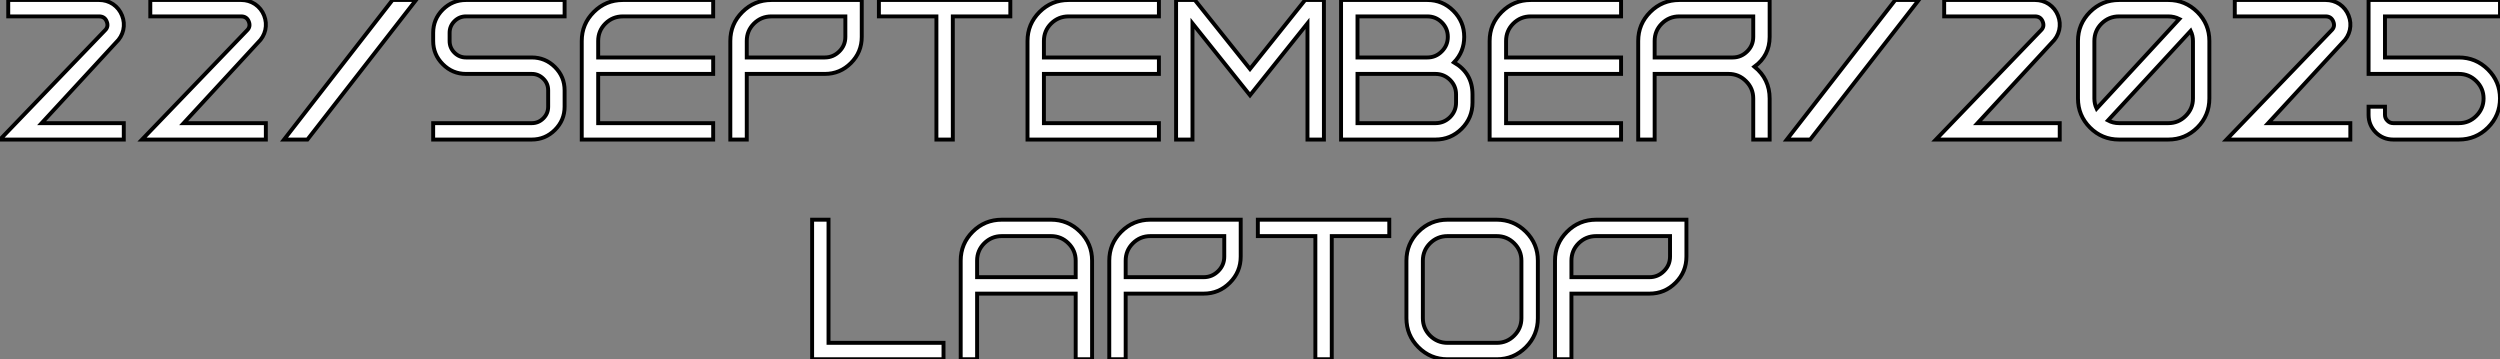
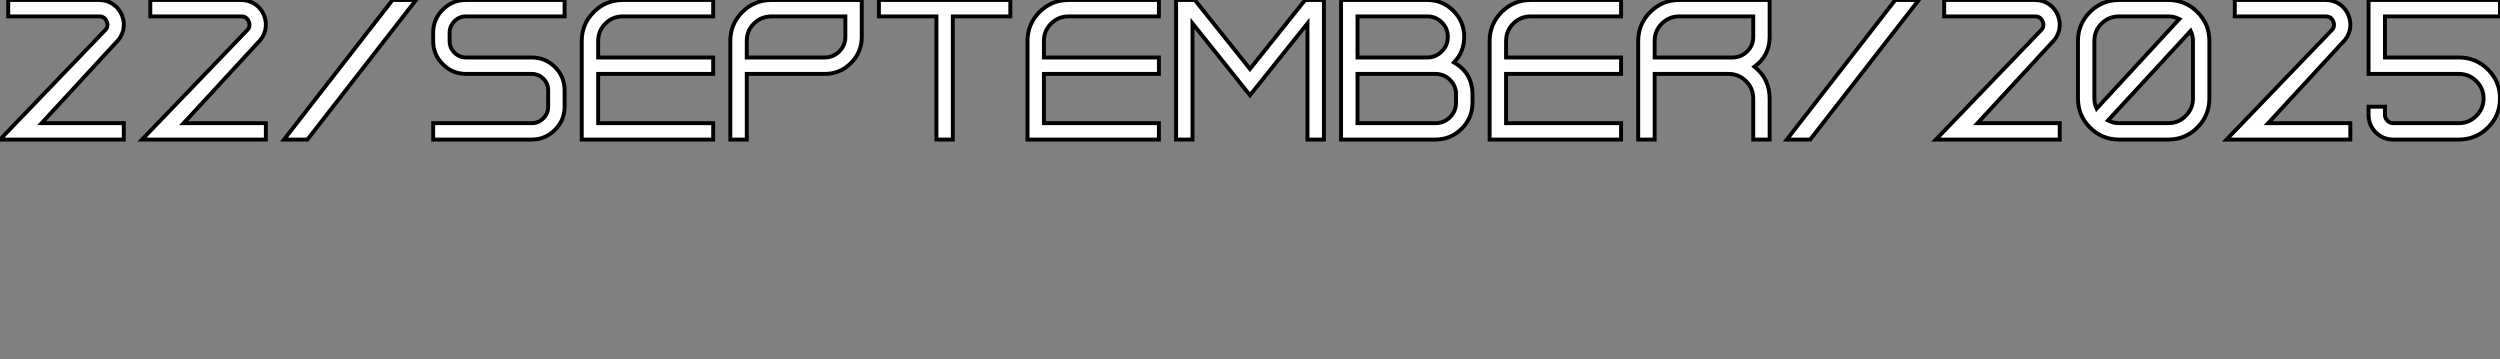
<svg xmlns="http://www.w3.org/2000/svg" viewBox="2.19 -35.57 637.22 91.57">
  <rect x="2.19" y="-35.57" width="637.22" height="91.57" fill="#808080" stroke="none" />
  <path d="M12.80-4.18L31.75-24.72Q33.17-26.06 33.61-27.92L33.61-27.92Q34.02-29.80 33.30-31.61L33.30-31.61Q32.59-33.41 31.01-34.51L31.01-34.51Q29.39-35.57 27.45-35.57L27.45-35.57L4.29-35.57L4.29-31.39L27.45-31.39Q28.88-31.39 29.39-30.08L29.39-30.08Q29.94-28.74 28.90-27.78L28.90-27.78L2.19 0L33.74 0L33.74-4.18L12.80-4.18ZM49-4.18L67.95-24.72Q69.37-26.06 69.81-27.92L69.81-27.92Q70.22-29.80 69.51-31.61L69.51-31.61Q68.80-33.41 67.21-34.51L67.21-34.51Q65.60-35.57 63.66-35.57L63.66-35.57L40.50-35.57L40.50-31.39L63.66-31.39Q65.08-31.39 65.60-30.08L65.60-30.08Q66.14-28.74 65.11-27.78L65.11-27.78L38.39 0L69.95 0L69.95-4.18L49-4.18ZM108.23-35.57L102.24-35.57L74.59 0L80.55 0L108.23-35.57ZM120.97-31.39L146.10-31.39L146.10-35.57L120.97-35.57Q117.52-35.57 115.06-33.14L115.06-33.14Q112.60-30.68 112.60-27.21L112.60-27.21L112.60-25.13Q112.60-21.66 115.06-19.20L115.06-19.20Q117.52-16.73 120.97-16.73L120.97-16.73L137.73-16.73Q139.45-16.73 140.68-15.50L140.68-15.50Q141.91-14.30 141.91-12.55L141.91-12.55L141.91-8.37Q141.91-6.64 140.68-5.41L140.68-5.41Q139.45-4.18 137.73-4.18L137.73-4.18L112.60-4.18L112.60 0L137.73 0Q141.18 0 143.64-2.46L143.64-2.46Q146.10-4.92 146.10-8.37L146.10-8.37L146.10-12.55Q146.10-16.02 143.64-18.48L143.64-18.48Q141.18-20.92 137.73-20.92L137.73-20.92L120.97-20.92Q119.25-20.92 118.02-22.15L118.02-22.15Q116.79-23.38 116.79-25.13L116.79-25.13L116.79-27.21Q116.79-28.93 118.02-30.16L118.02-30.16Q119.25-31.39 120.97-31.39L120.97-31.39ZM160.95-31.39L183.97-31.39L183.97-35.57L160.95-35.57Q156.60-35.57 153.54-32.51L153.54-32.51Q150.47-29.45 150.47-25.13L150.47-25.13L150.47 0L183.97 0L183.97-4.18L154.66-4.18L154.66-16.73L183.97-16.73L183.97-20.92L154.66-20.92L154.66-25.13Q154.66-27.73 156.49-29.56L156.49-29.56Q158.35-31.39 160.95-31.39L160.95-31.39ZM192.53-25.13L192.53-20.92L212.41-20.92Q214.57-20.92 216.13-22.48L216.13-22.48Q217.66-24.01 217.66-26.17L217.66-26.17L217.66-31.39L198.82-31.39Q196.22-31.39 194.36-29.56L194.36-29.56Q192.53-27.73 192.53-25.13L192.53-25.13ZM192.53-16.73L192.53 0L188.34 0L188.34-25.13Q188.34-29.45 191.41-32.51L191.41-32.51Q194.47-35.57 198.82-35.57L198.82-35.57L221.84-35.57L221.84-26.17Q221.84-22.26 219.08-19.50L219.08-19.50Q216.32-16.73 212.41-16.73L212.41-16.73L192.53-16.73ZM259.71-35.57L226.21-35.57L226.21-31.39L240.87-31.39L240.87 0L245.05 0L245.05-31.39L259.71-31.39L259.71-35.57ZM274.56-31.39L297.58-31.39L297.58-35.57L274.56-35.57Q270.21-35.57 267.15-32.51L267.15-32.51Q264.09-29.45 264.09-25.13L264.09-25.13L264.09 0L297.58 0L297.58-4.18L268.27-4.18L268.27-16.73L297.58-16.73L297.58-20.92L268.27-20.92L268.27-25.13Q268.27-27.73 270.10-29.56L270.10-29.56Q271.96-31.39 274.56-31.39L274.56-31.39ZM339.64-35.57L334.85-35.57L320.80-17.99L306.74-35.57L301.96-35.57L301.96 0L306.14 0L306.14-29.61L320.80-11.29L335.45-29.61L335.45 0L339.64 0L339.64-35.57ZM373.32-11.51L373.32-9.41Q373.32-7.25 371.79-5.71L371.79-5.71Q370.23-4.18 368.07-4.18L368.07-4.18L348.20-4.18L348.20-16.73L368.07-16.73Q370.23-16.73 371.79-15.20L371.79-15.20Q373.32-13.67 373.32-11.51L373.32-11.51ZM348.20-20.92L348.20-31.39L366.00-31.39Q368.16-31.39 369.69-29.86L369.69-29.86Q371.22-28.33 371.22-26.17L371.22-26.17Q371.22-24.01 369.69-22.48L369.69-22.48Q368.16-20.92 366.00-20.92L366.00-20.92L348.20-20.92ZM372.80-19.66Q375.40-22.39 375.40-26.17L375.40-26.17Q375.40-30.05 372.64-32.81L372.64-32.81Q369.88-35.57 366.00-35.57L366.00-35.57L344.01-35.57L344.01 0L368.07 0Q371.98 0 374.75-2.76L374.75-2.76Q377.51-5.52 377.51-9.41L377.51-9.41L377.51-11.51Q377.51-16.93 372.80-19.66L372.80-19.66ZM392.36-31.39L415.38-31.39L415.38-35.57L392.36-35.57Q388.01-35.57 384.95-32.51L384.95-32.51Q381.88-29.45 381.88-25.13L381.88-25.13L381.88 0L415.38 0L415.38-4.18L386.07-4.18L386.07-16.73L415.38-16.73L415.38-20.92L386.07-20.92L386.07-25.13Q386.07-27.73 387.90-29.56L387.90-29.56Q389.76-31.39 392.36-31.39L392.36-31.39ZM443.82-20.92L423.94-20.92L423.94-25.13Q423.94-27.73 425.77-29.56L425.77-29.56Q427.63-31.39 430.23-31.39L430.23-31.39L449.07-31.39L449.07-26.17Q449.07-24.01 447.54-22.48L447.54-22.48Q445.98-20.92 443.82-20.92L443.82-20.92ZM453.25-26.17L453.25-35.57L430.23-35.57Q425.88-35.57 422.82-32.51L422.82-32.51Q419.75-29.45 419.75-25.13L419.75-25.13L419.75 0L423.94 0L423.94-16.73L442.78-16.73Q445.38-16.73 447.21-14.90L447.21-14.90Q449.07-13.07 449.07-10.47L449.07-10.47L449.07 0L453.25 0L453.25-10.47Q453.25-15.42 449.39-18.57L449.39-18.57Q453.25-21.41 453.25-26.17L453.25-26.17ZM491.26-35.57L485.27-35.57L457.63 0L463.59 0L491.26-35.57ZM506.24-4.18L525.19-24.72Q526.61-26.06 527.05-27.92L527.05-27.92Q527.46-29.80 526.75-31.61L526.75-31.61Q526.04-33.41 524.45-34.51L524.45-34.51Q522.84-35.57 520.90-35.57L520.90-35.57L497.74-35.57L497.74-31.39L520.90-31.39Q522.32-31.39 522.84-30.08L522.84-30.08Q523.39-28.74 522.35-27.78L522.35-27.78L495.63 0L527.19 0L527.19-4.18L506.24-4.18ZM561.15-25.13L561.15-10.47Q561.15-7.88 559.29-6.02L559.29-6.02Q557.46-4.18 554.86-4.18L554.86-4.18L542.31-4.18Q540.80-4.18 539.49-4.87L539.49-4.87L560.57-27.70Q561.15-26.47 561.15-25.13L561.15-25.13ZM536.02-10.47L536.02-25.13Q536.02-27.73 537.85-29.56L537.85-29.56Q539.71-31.39 542.31-31.39L542.31-31.39L554.86-31.39Q556.34-31.39 557.68-30.73L557.68-30.73L536.59-7.88Q536.02-9.11 536.02-10.47L536.02-10.47ZM554.86-35.57L542.31-35.57Q537.96-35.57 534.90-32.51L534.90-32.51Q531.84-29.45 531.84-25.13L531.84-25.13L531.84-10.47Q531.84-6.13 534.90-3.06L534.90-3.06Q537.96 0 542.31 0L542.31 0L554.86 0Q559.18 0 562.27-3.06L562.27-3.06Q565.33-6.13 565.33-10.47L565.33-10.47L565.33-25.13Q565.33-29.45 562.27-32.51L562.27-32.51Q559.18-35.57 554.86-35.57L554.86-35.57ZM580.32-4.18L599.27-24.72Q600.69-26.06 601.13-27.92L601.13-27.92Q601.54-29.80 600.82-31.61L600.82-31.61Q600.11-33.41 598.53-34.51L598.53-34.51Q596.91-35.57 594.97-35.57L594.97-35.57L571.81-35.57L571.81-31.39L594.97-31.39Q596.39-31.39 596.91-30.08L596.91-30.08Q597.46-28.74 596.42-27.78L596.42-27.78L569.71 0L601.26 0L601.26-4.18L580.32-4.18ZM610.09-31.39L639.41-31.39L639.41-35.57L605.91-35.57L605.91-16.73L628.93-16.73Q631.53-16.73 633.36-14.90L633.36-14.90Q635.22-13.07 635.22-10.47L635.22-10.47Q635.22-7.88 633.36-6.02L633.36-6.02Q631.53-4.18 628.93-4.18L628.93-4.18L612.20-4.18Q611.32-4.18 610.72-4.81L610.72-4.81Q610.09-5.41 610.09-6.29L610.09-6.29L610.09-8.37L605.91-8.37L605.91-6.29Q605.91-3.69 607.74-1.83L607.74-1.83Q609.60 0 612.20 0L612.20 0L628.93 0Q633.25 0 636.34-3.06L636.34-3.06Q639.41-6.13 639.41-10.47L639.41-10.47Q639.41-14.79 636.34-17.86L636.34-17.86Q633.25-20.92 628.93-20.92L628.93-20.92L610.09-20.92L610.09-31.39Z" fill="white" stroke="black" transform="scale(1,1)" />
-   <path d="M213.37 20.43L209.19 20.43L209.19 56L242.68 56L242.68 51.82L213.37 51.82L213.37 20.43ZM276.37 35.08L251.24 35.08L251.24 30.87Q251.24 28.27 253.07 26.44L253.07 26.44Q254.93 24.61 257.53 24.61L257.53 24.61L270.08 24.61Q272.68 24.61 274.51 26.44L274.51 26.44Q276.37 28.27 276.37 30.87L276.37 30.87L276.37 35.08ZM270.08 20.43L257.53 20.43Q253.18 20.43 250.12 23.49L250.12 23.49Q247.06 26.55 247.06 30.87L247.06 30.87L247.06 56L251.24 56L251.24 39.27L276.37 39.27L276.37 56L280.55 56L280.55 30.87Q280.55 26.55 277.49 23.49L277.49 23.49Q274.40 20.43 270.08 20.43L270.08 20.43ZM289.11 30.87L289.11 35.08L308.99 35.08Q311.15 35.08 312.71 33.52L312.71 33.52Q314.24 31.99 314.24 29.83L314.24 29.83L314.24 24.61L295.40 24.61Q292.80 24.61 290.95 26.44L290.95 26.44Q289.11 28.27 289.11 30.87L289.11 30.87ZM289.11 39.27L289.11 56L284.93 56L284.93 30.87Q284.93 26.55 287.99 23.49L287.99 23.49Q291.05 20.43 295.40 20.43L295.40 20.43L318.43 20.43L318.43 29.83Q318.43 33.74 315.66 36.50L315.66 36.50Q312.90 39.27 308.99 39.27L308.99 39.27L289.11 39.27ZM356.30 20.43L322.80 20.43L322.80 24.61L337.46 24.61L337.46 56L341.64 56L341.64 24.61L356.30 24.61L356.30 20.43ZM383.70 24.61L371.14 24.61Q368.55 24.61 366.69 26.44L366.69 26.44Q364.86 28.27 364.86 30.87L364.86 30.87L364.86 45.53Q364.86 48.13 366.69 49.98L366.69 49.98Q368.55 51.82 371.14 51.82L371.14 51.82L383.70 51.82Q386.29 51.82 388.13 49.98L388.13 49.98Q389.98 48.13 389.98 45.53L389.98 45.53L389.98 30.87Q389.98 28.27 388.13 26.44L388.13 26.44Q386.29 24.61 383.70 24.61L383.70 24.61ZM383.70 56L371.14 56Q366.80 56 363.73 52.94L363.73 52.94Q360.67 49.88 360.67 45.53L360.67 45.53L360.67 30.87Q360.67 26.55 363.73 23.49L363.73 23.49Q366.80 20.43 371.14 20.43L371.14 20.43L383.70 20.43Q388.02 20.43 391.11 23.49L391.11 23.49Q394.17 26.55 394.17 30.87L394.17 30.87L394.17 45.53Q394.17 49.88 391.11 52.94L391.11 52.94Q388.02 56 383.70 56L383.70 56ZM402.73 30.87L402.73 35.08L422.61 35.08Q424.77 35.08 426.32 33.52L426.32 33.52Q427.86 31.99 427.86 29.83L427.86 29.83L427.86 24.61L409.02 24.61Q406.42 24.61 404.56 26.44L404.56 26.44Q402.73 28.27 402.73 30.87L402.73 30.87ZM402.73 39.27L402.73 56L398.54 56L398.54 30.87Q398.54 26.55 401.61 23.49L401.61 23.49Q404.67 20.43 409.02 20.43L409.02 20.43L432.04 20.43L432.04 29.83Q432.04 33.74 429.28 36.50L429.28 36.50Q426.52 39.27 422.61 39.27L422.61 39.27L402.73 39.27Z" fill="white" stroke="black" transform="scale(1,1)" />
</svg>